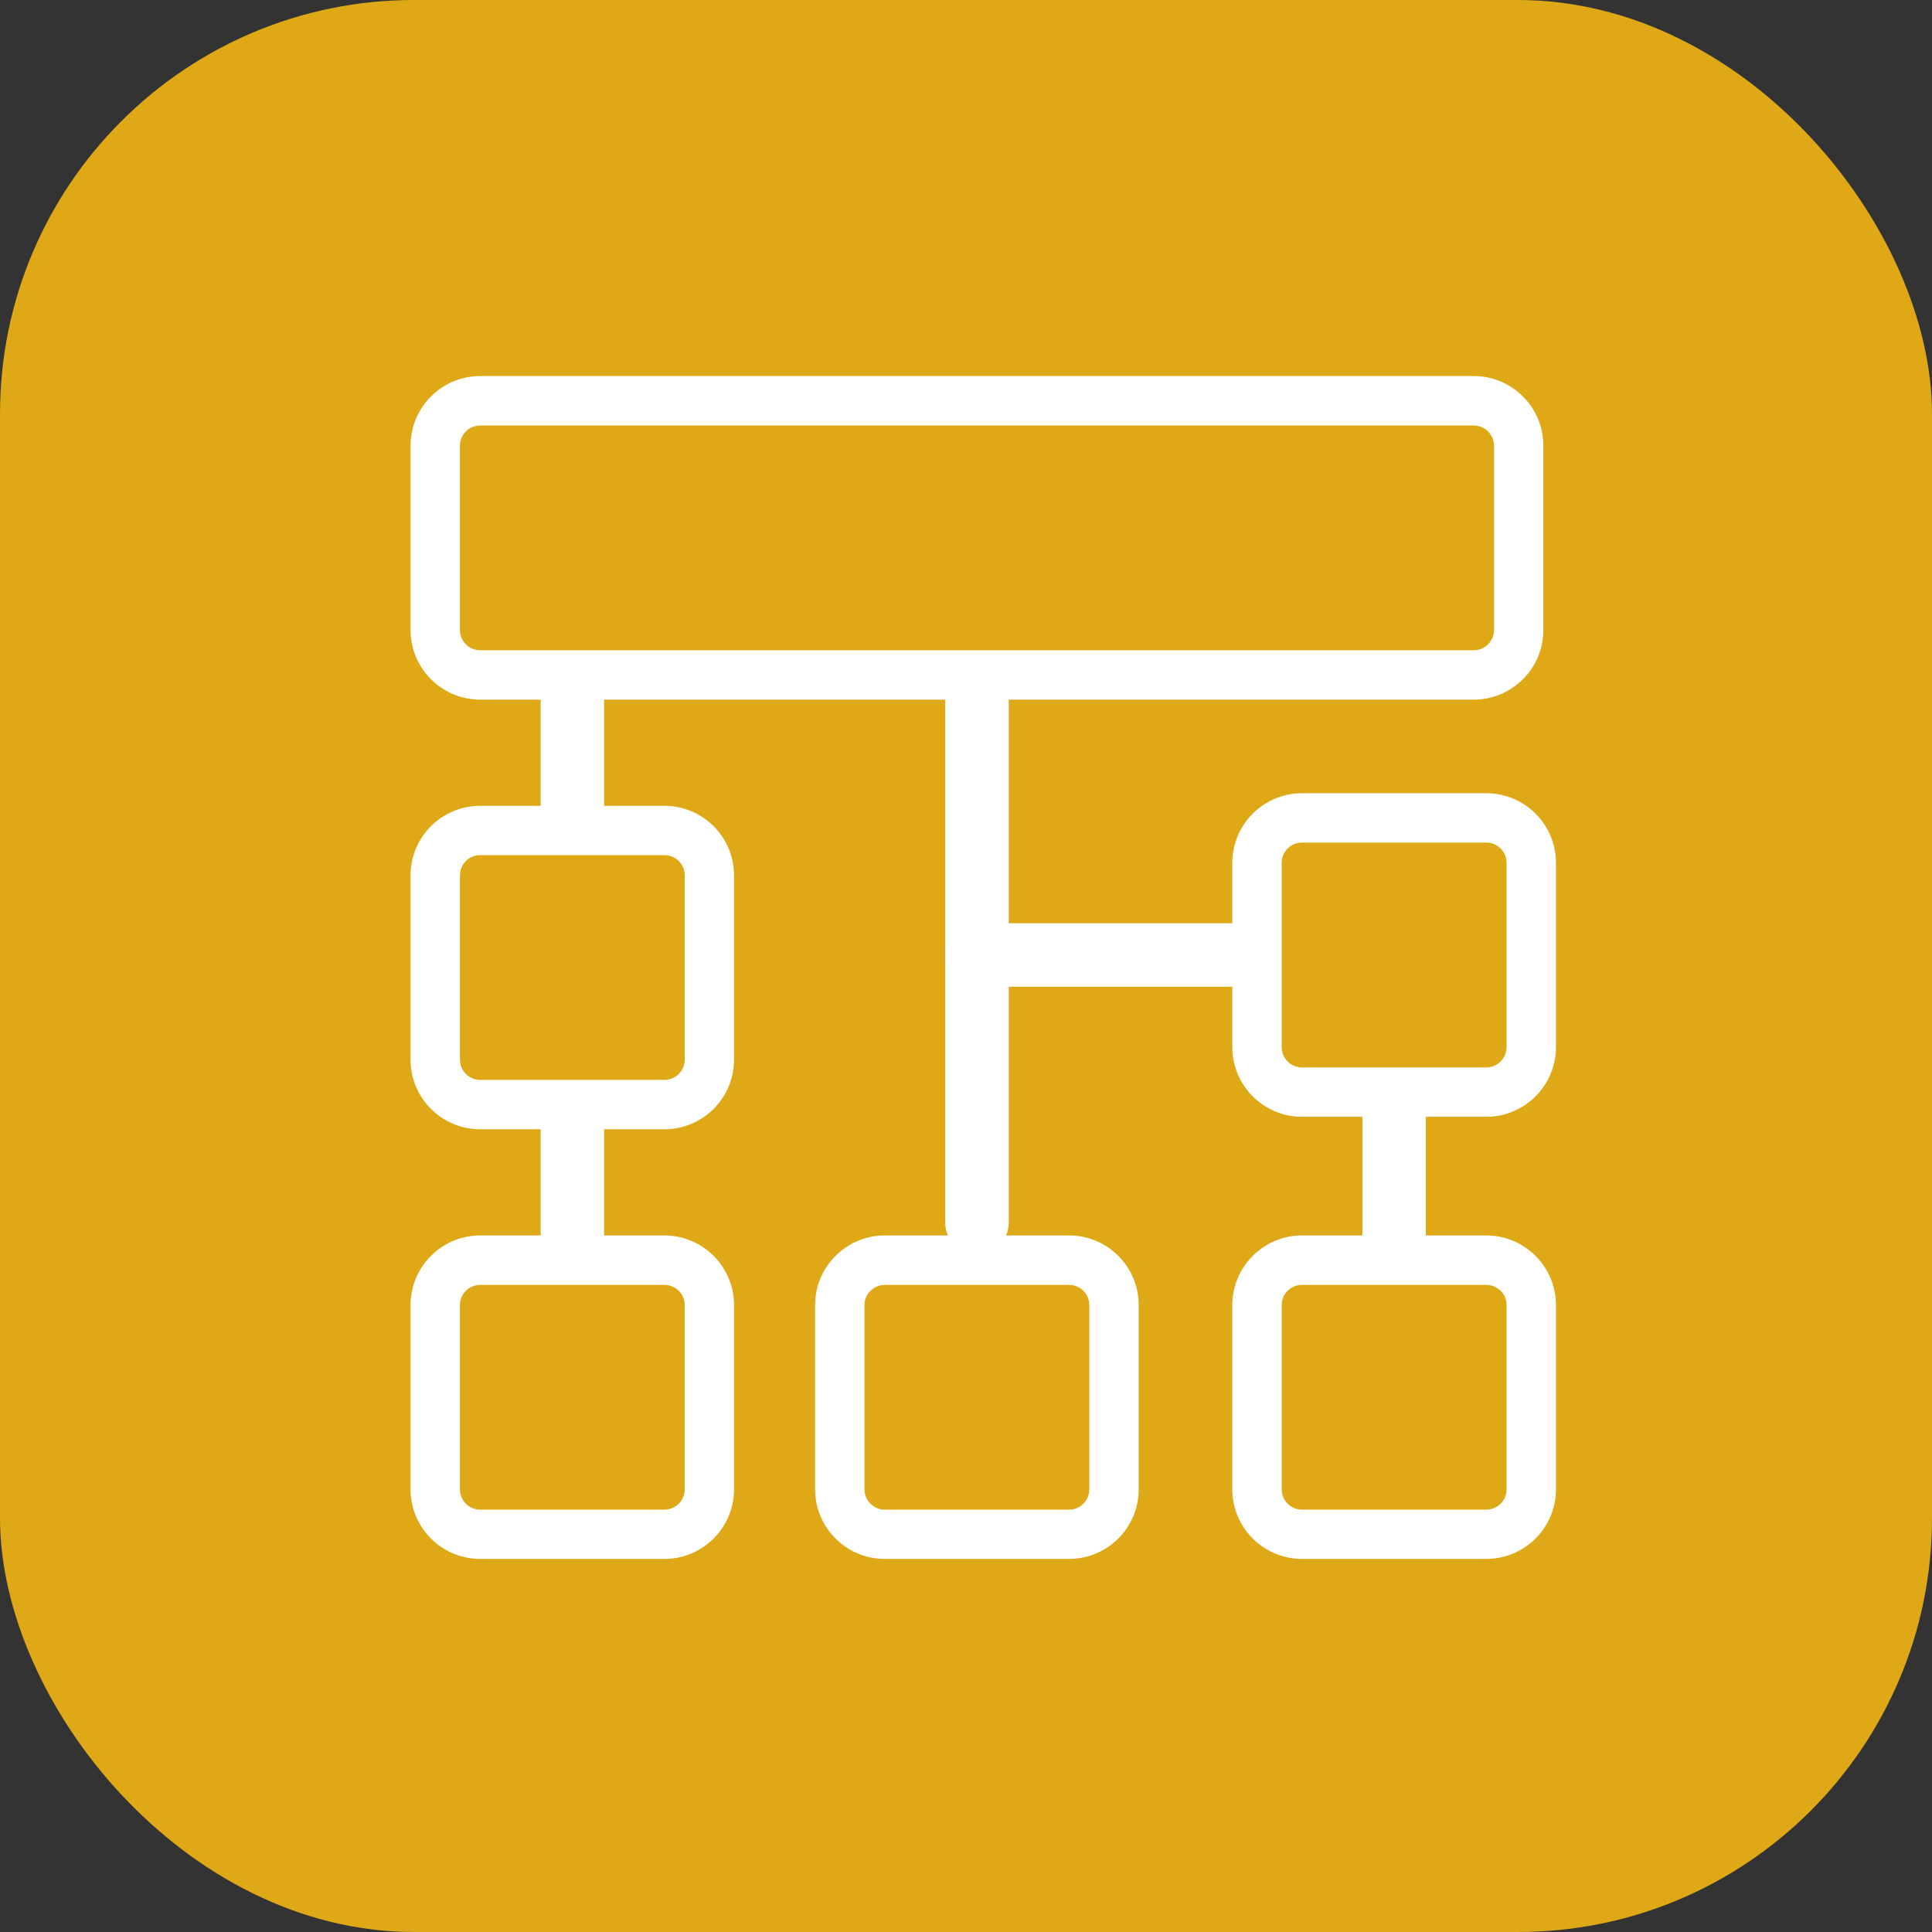
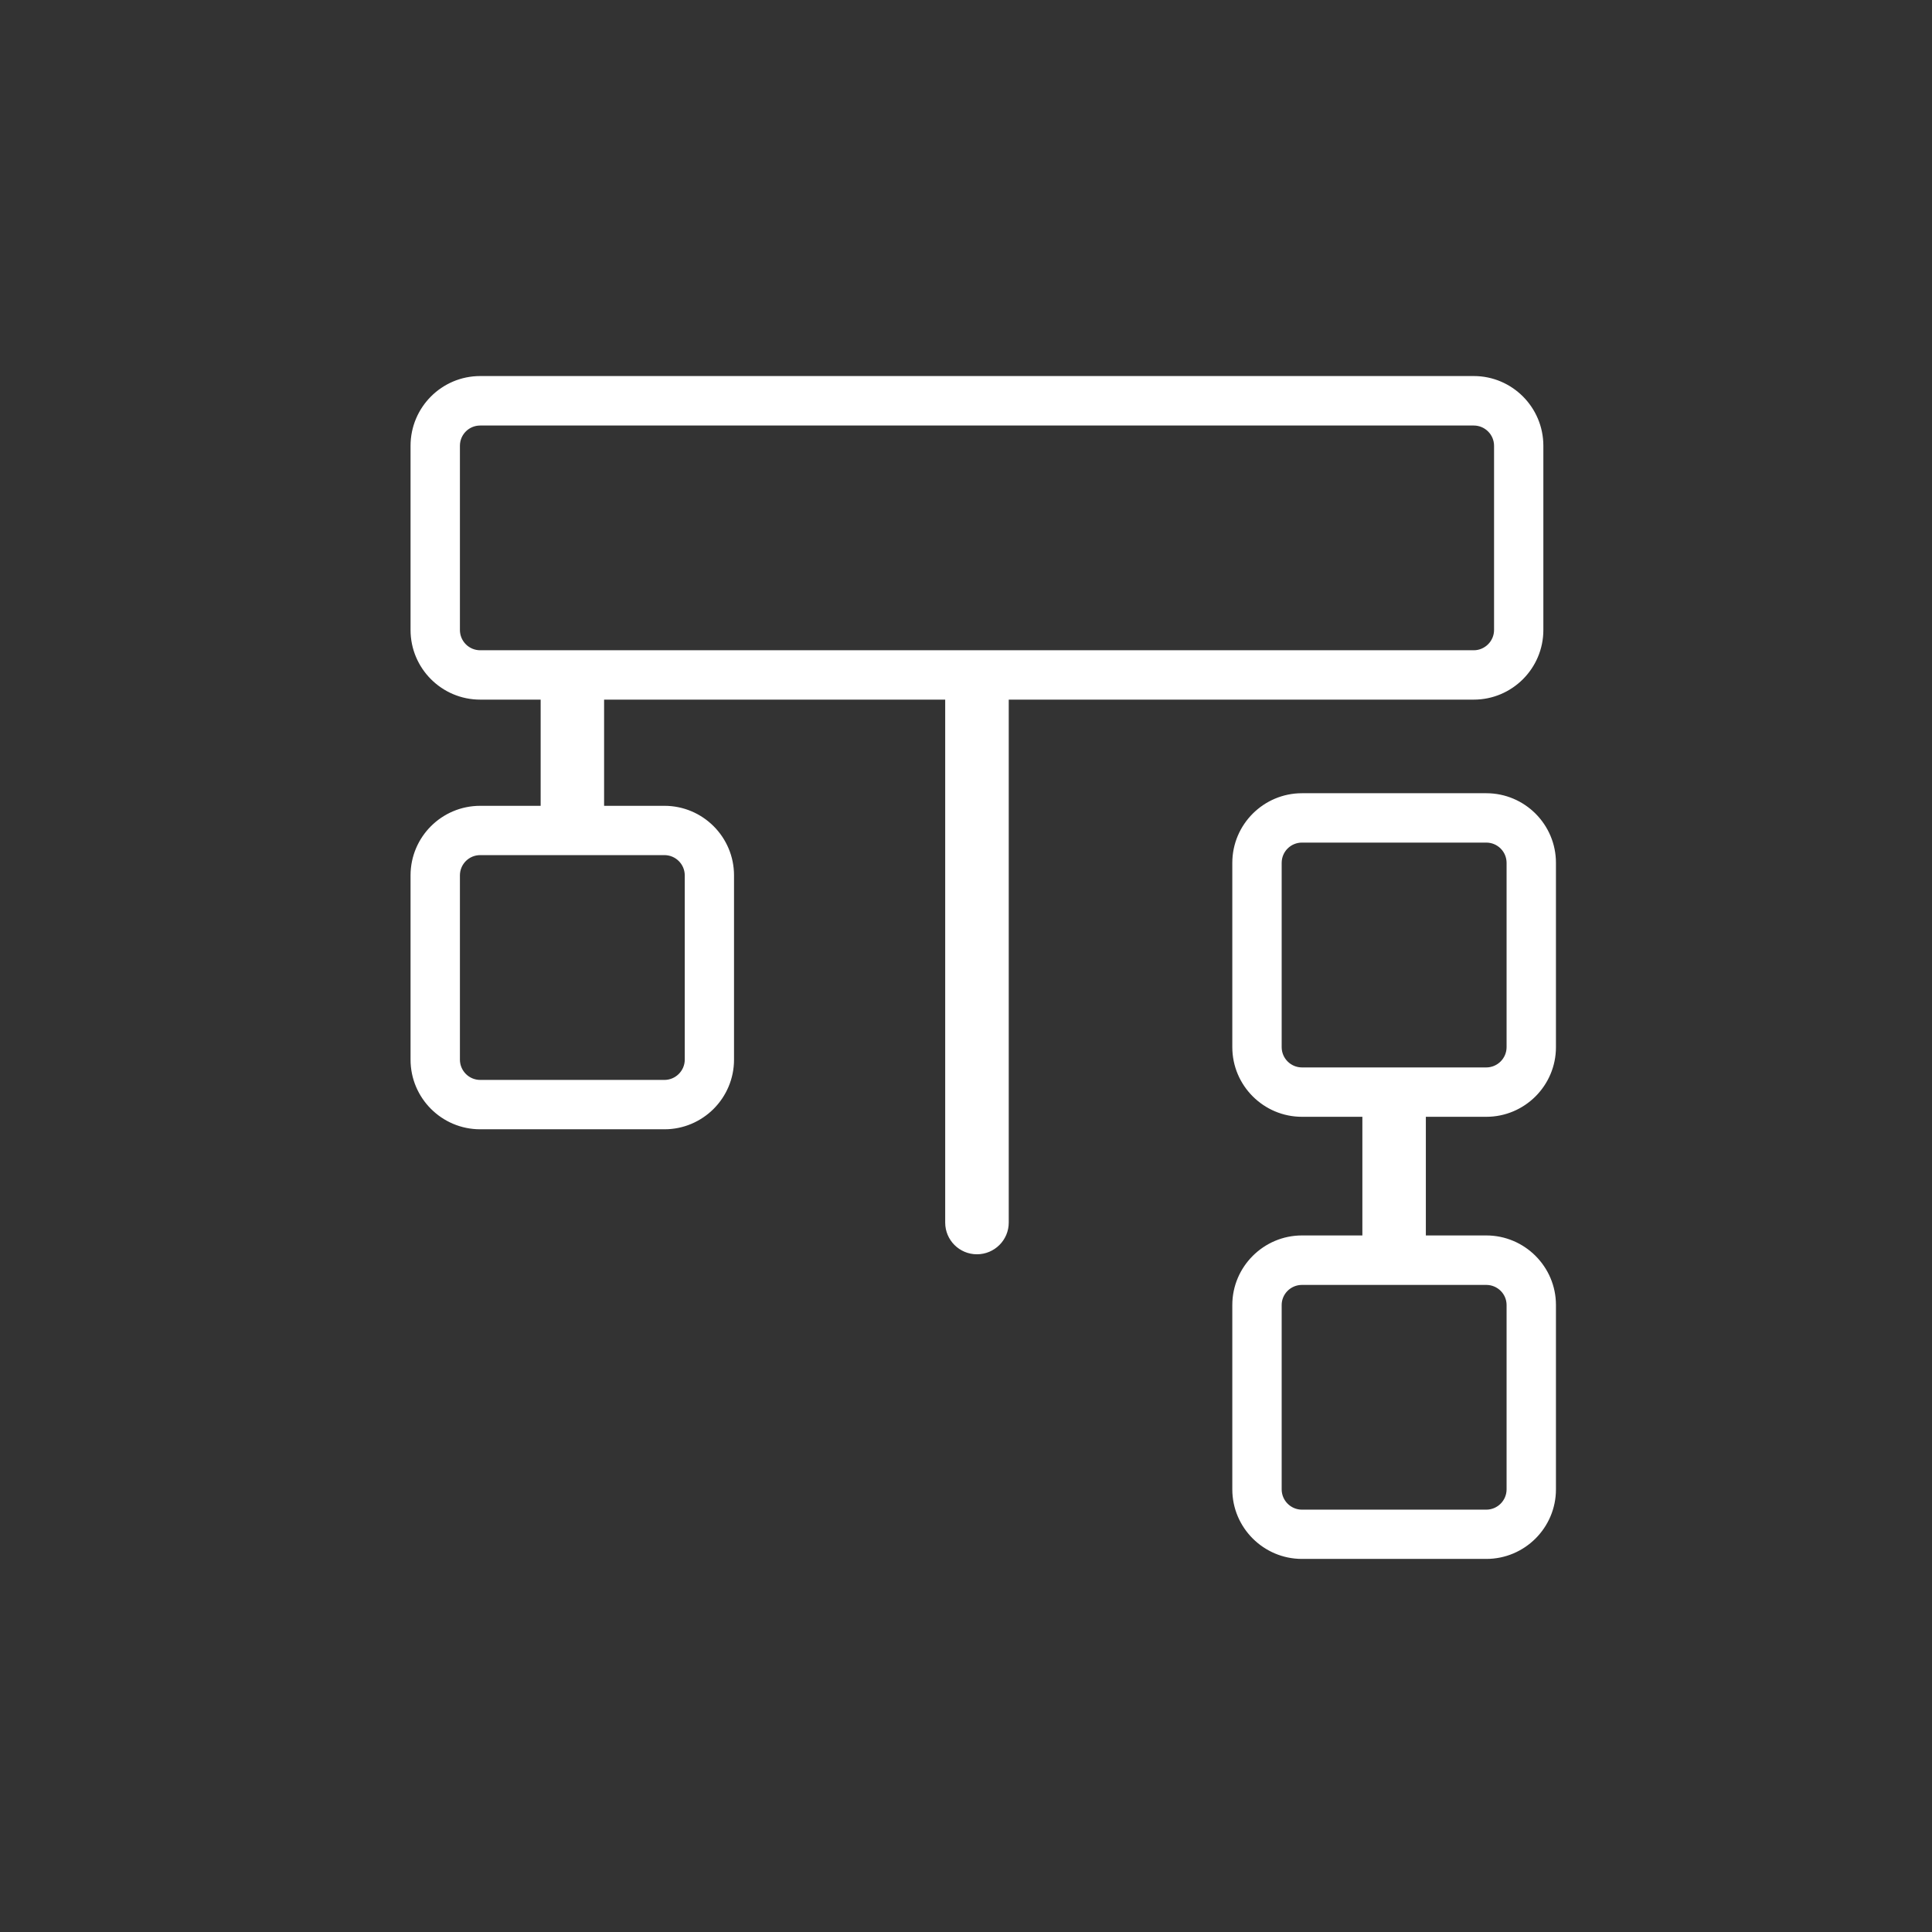
<svg xmlns="http://www.w3.org/2000/svg" width="56" height="56" viewBox="0 0 56 56" fill="none">
  <rect x="0" y="0" width="56" height="56" fill="#333333" stroke="none" />
-   <rect width="56" height="56" rx="12" fill="#DFA816" />
  <path d="M28.317 36.306C27.838 36.306 27.447 35.919 27.447 35.437V19.926C27.447 19.444 27.838 19.056 28.317 19.056C28.796 19.056 29.189 19.444 29.189 19.926V35.437C29.189 35.919 28.796 36.306 28.317 36.306Z" fill="white" stroke="white" stroke-width="0.1" />
-   <path d="M36.074 28.552H28.317C27.838 28.552 27.447 28.162 27.447 27.68C27.447 27.201 27.838 26.81 28.317 26.81H36.074C36.553 26.81 36.943 27.201 36.943 27.68C36.943 28.162 36.553 28.552 36.074 28.552Z" fill="white" stroke="white" stroke-width="0.1" />
  <path d="M16.588 24.577C16.108 24.577 15.721 24.189 15.721 23.705V19.923C15.721 19.444 16.109 19.056 16.588 19.056C17.069 19.056 17.46 19.444 17.46 19.923V23.705C17.46 24.189 17.07 24.577 16.588 24.577Z" fill="white" stroke="white" stroke-width="0.1" />
  <path d="M40.409 36.669C39.93 36.669 39.539 36.279 39.539 35.799V32.015C39.539 31.536 39.93 31.148 40.409 31.148C40.888 31.148 41.279 31.536 41.279 32.015V35.799C41.279 36.279 40.888 36.669 40.409 36.669Z" fill="white" stroke="white" stroke-width="0.1" />
-   <path d="M16.588 37.032C16.108 37.032 15.721 36.641 15.721 36.16V32.381C15.721 31.899 16.108 31.508 16.588 31.508C17.07 31.508 17.46 31.899 17.46 32.381V36.16C17.46 36.642 17.07 37.032 16.588 37.032Z" fill="white" stroke="white" stroke-width="0.1" />
  <path d="M13.919 24.736C13.565 24.736 13.281 25.022 13.281 25.374V30.714C13.281 31.063 13.565 31.352 13.919 31.352H19.259C19.611 31.352 19.898 31.063 19.898 30.714V25.374C19.898 25.022 19.611 24.736 19.259 24.736H13.919ZM19.259 32.683H13.919C12.832 32.683 11.95 31.801 11.95 30.714V25.374C11.95 24.287 12.832 23.407 13.919 23.407H19.259C20.343 23.407 21.226 24.287 21.226 25.374V30.714C21.226 31.801 20.343 32.683 19.259 32.683Z" fill="white" stroke="white" stroke-width="0.1" />
  <path d="M37.738 24.373C37.386 24.373 37.1 24.657 37.1 25.011V30.352C37.1 30.703 37.386 30.99 37.738 30.99H43.081C43.432 30.99 43.719 30.703 43.719 30.352V25.011C43.719 24.657 43.432 24.373 43.081 24.373H37.738ZM43.081 32.321H37.738C36.654 32.321 35.769 31.438 35.769 30.352V25.011C35.769 23.924 36.654 23.042 37.738 23.042H43.081C44.167 23.042 45.05 23.924 45.05 25.011V30.352C45.05 31.438 44.167 32.321 43.081 32.321Z" fill="white" stroke="white" stroke-width="0.1" />
-   <path d="M13.919 37.194C13.565 37.194 13.281 37.478 13.281 37.826V43.17C13.281 43.521 13.565 43.808 13.919 43.808H19.259C19.611 43.808 19.898 43.521 19.898 43.17V37.826C19.898 37.478 19.611 37.194 19.259 37.194H13.919ZM19.259 45.136H13.919C12.832 45.136 11.95 44.254 11.95 43.17V37.826C11.95 36.745 12.832 35.86 13.919 35.86H19.259C20.343 35.86 21.226 36.745 21.226 37.826V43.17C21.226 44.254 20.343 45.136 19.259 45.136Z" fill="white" stroke="white" stroke-width="0.1" />
-   <path d="M25.645 37.194C25.296 37.194 25.007 37.478 25.007 37.826V43.17C25.007 43.521 25.296 43.808 25.645 43.808H30.988C31.34 43.808 31.624 43.521 31.624 43.17V37.826C31.624 37.478 31.34 37.194 30.988 37.194H25.645ZM30.988 45.136H25.645C24.561 45.136 23.676 44.254 23.676 43.17V37.826C23.676 36.745 24.561 35.86 25.645 35.86H30.988C32.075 35.86 32.955 36.745 32.955 37.826V43.17C32.955 44.253 32.075 45.136 30.988 45.136Z" fill="white" stroke="white" stroke-width="0.1" />
  <path d="M37.738 37.194C37.386 37.194 37.1 37.478 37.1 37.826V43.17C37.1 43.521 37.386 43.808 37.738 43.808H43.081C43.432 43.808 43.719 43.521 43.719 43.17V37.826C43.719 37.478 43.433 37.194 43.081 37.194H37.738ZM43.081 45.136H37.738C36.654 45.136 35.769 44.254 35.769 43.17V37.826C35.769 36.745 36.654 35.86 37.738 35.86H43.081C44.167 35.86 45.05 36.745 45.05 37.826V43.17C45.05 44.254 44.167 45.136 43.081 45.136Z" fill="white" stroke="white" stroke-width="0.1" />
  <path d="M13.919 12.284C13.565 12.284 13.281 12.568 13.281 12.922V18.26C13.281 18.611 13.565 18.898 13.919 18.898H42.718C43.067 18.898 43.356 18.611 43.356 18.26V12.922C43.356 12.568 43.067 12.284 42.718 12.284H13.919ZM42.718 20.229H13.919C12.832 20.229 11.95 19.346 11.95 18.26V12.922C11.95 11.833 12.832 10.95 13.919 10.95H42.718C43.802 10.95 44.685 11.833 44.685 12.922V18.26C44.685 19.346 43.802 20.229 42.718 20.229Z" fill="white" stroke="white" stroke-width="0.1" />
</svg>